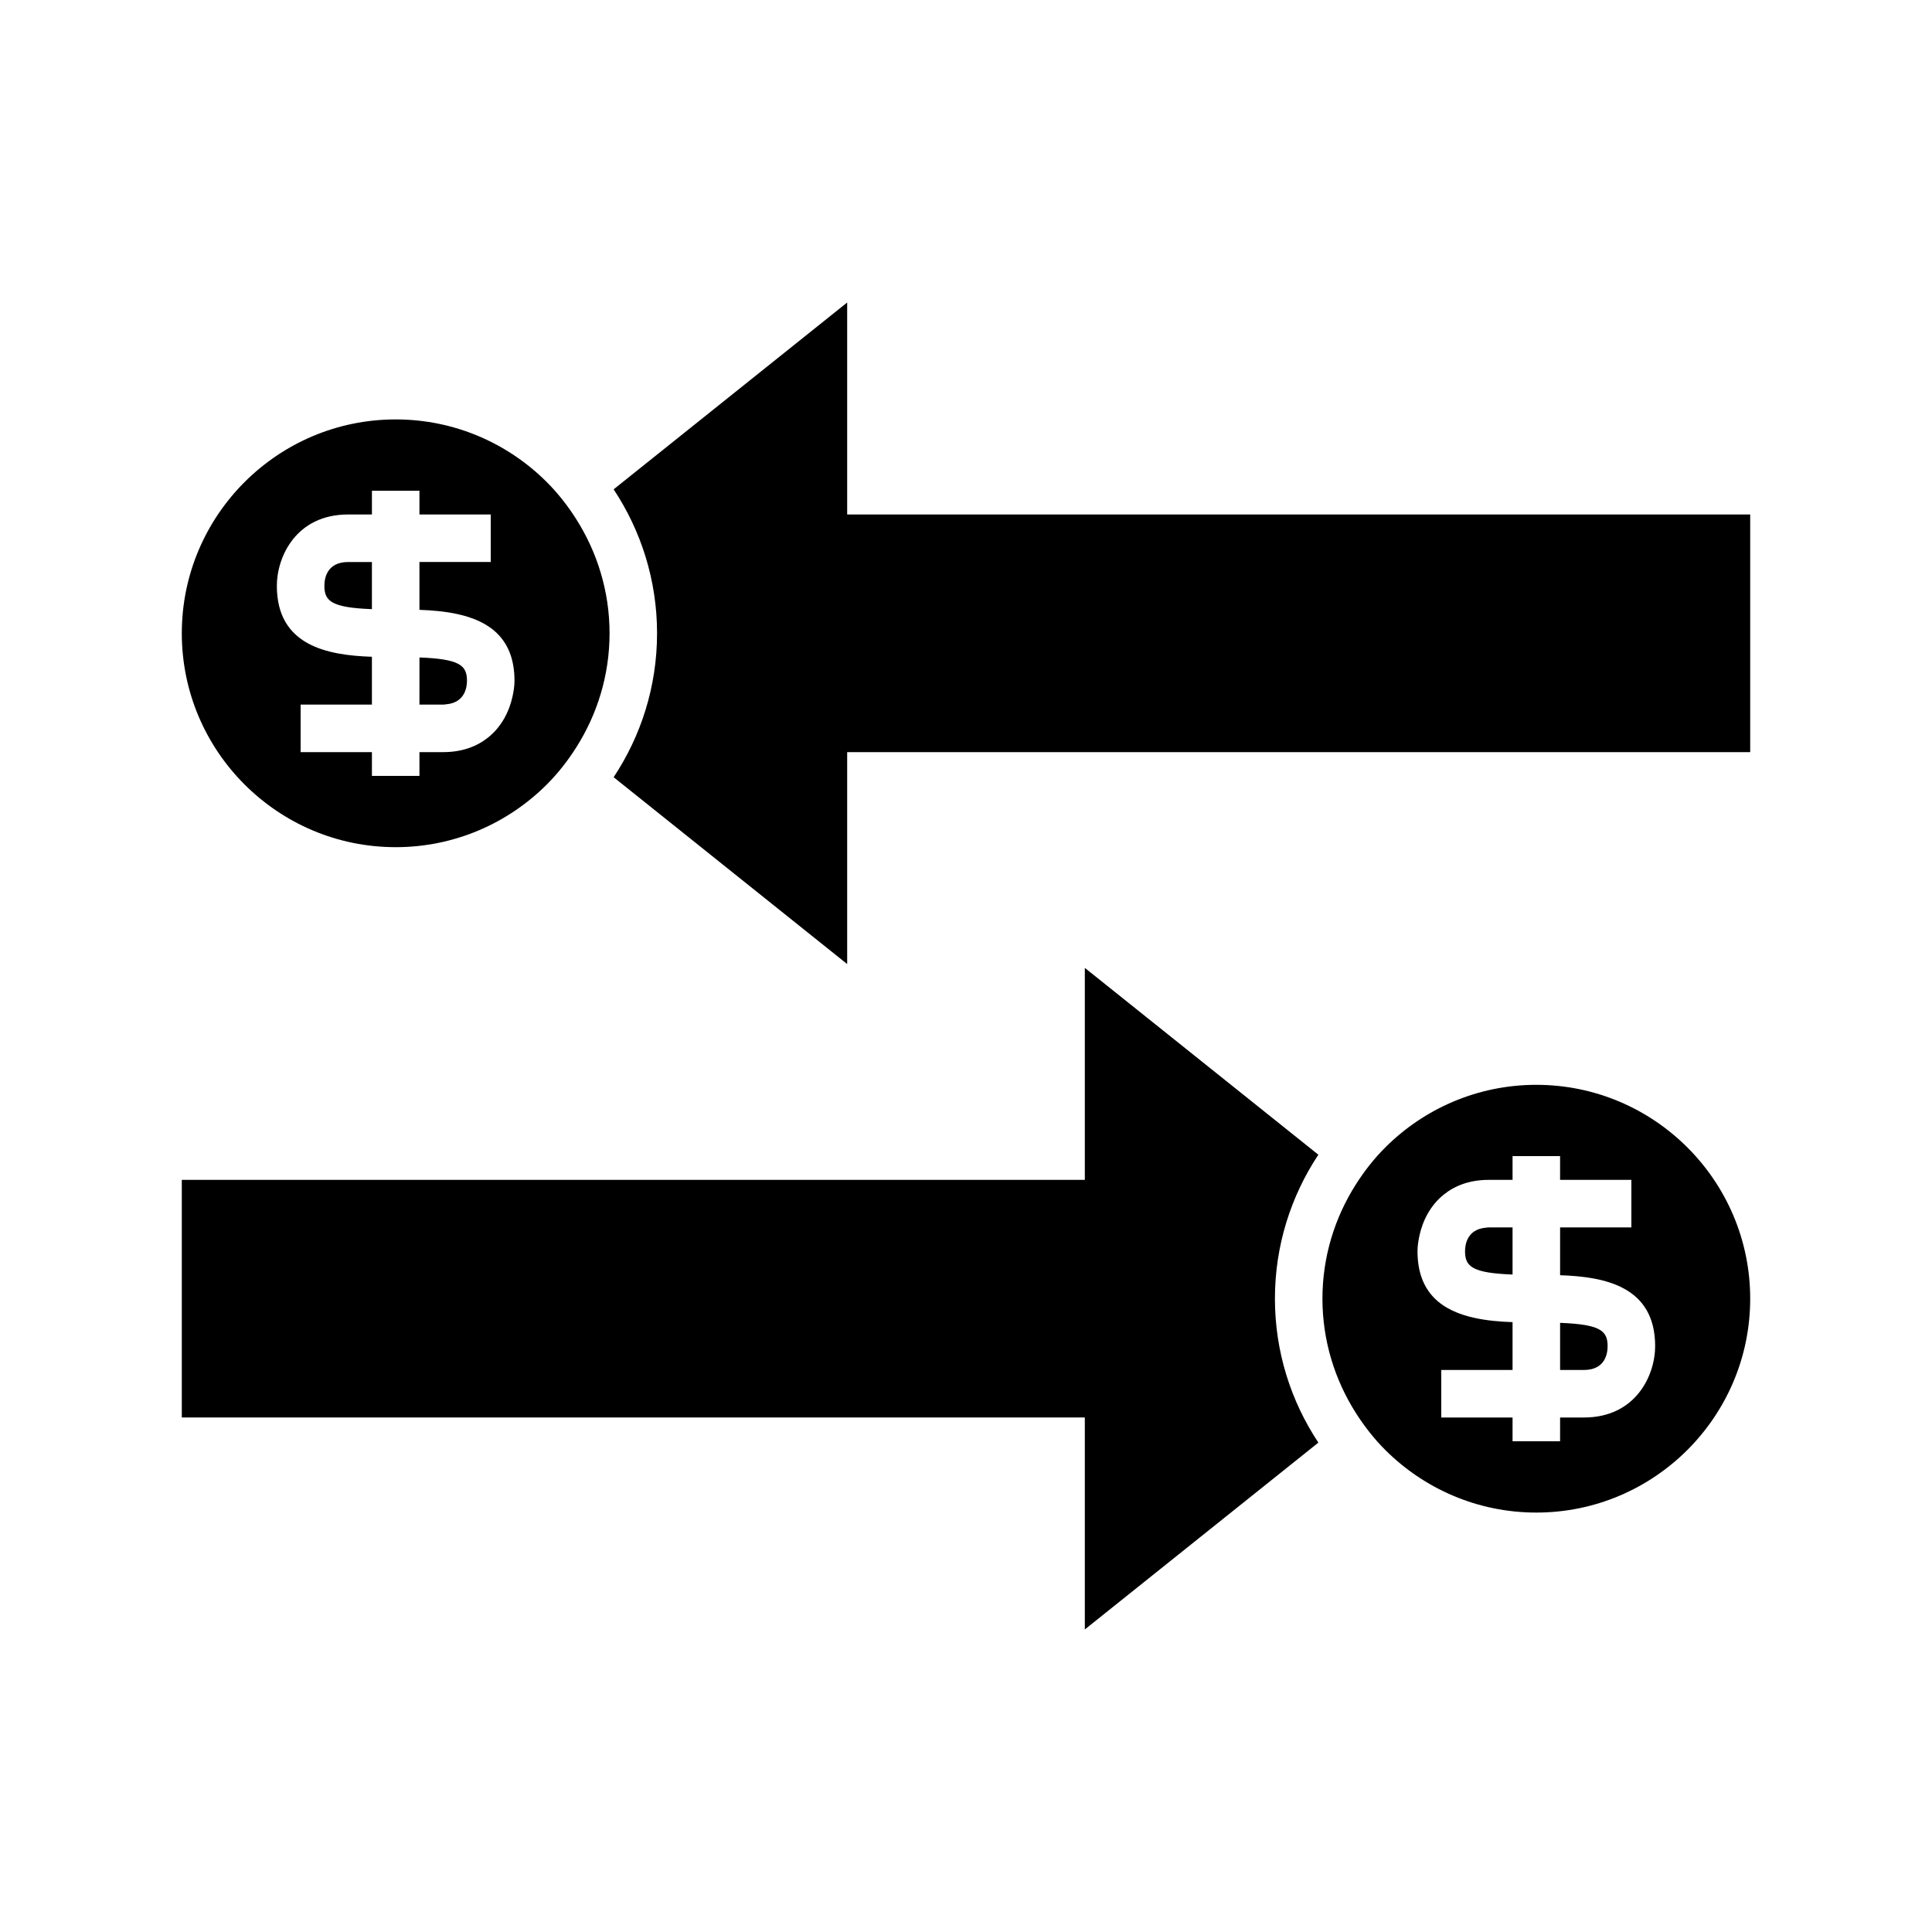
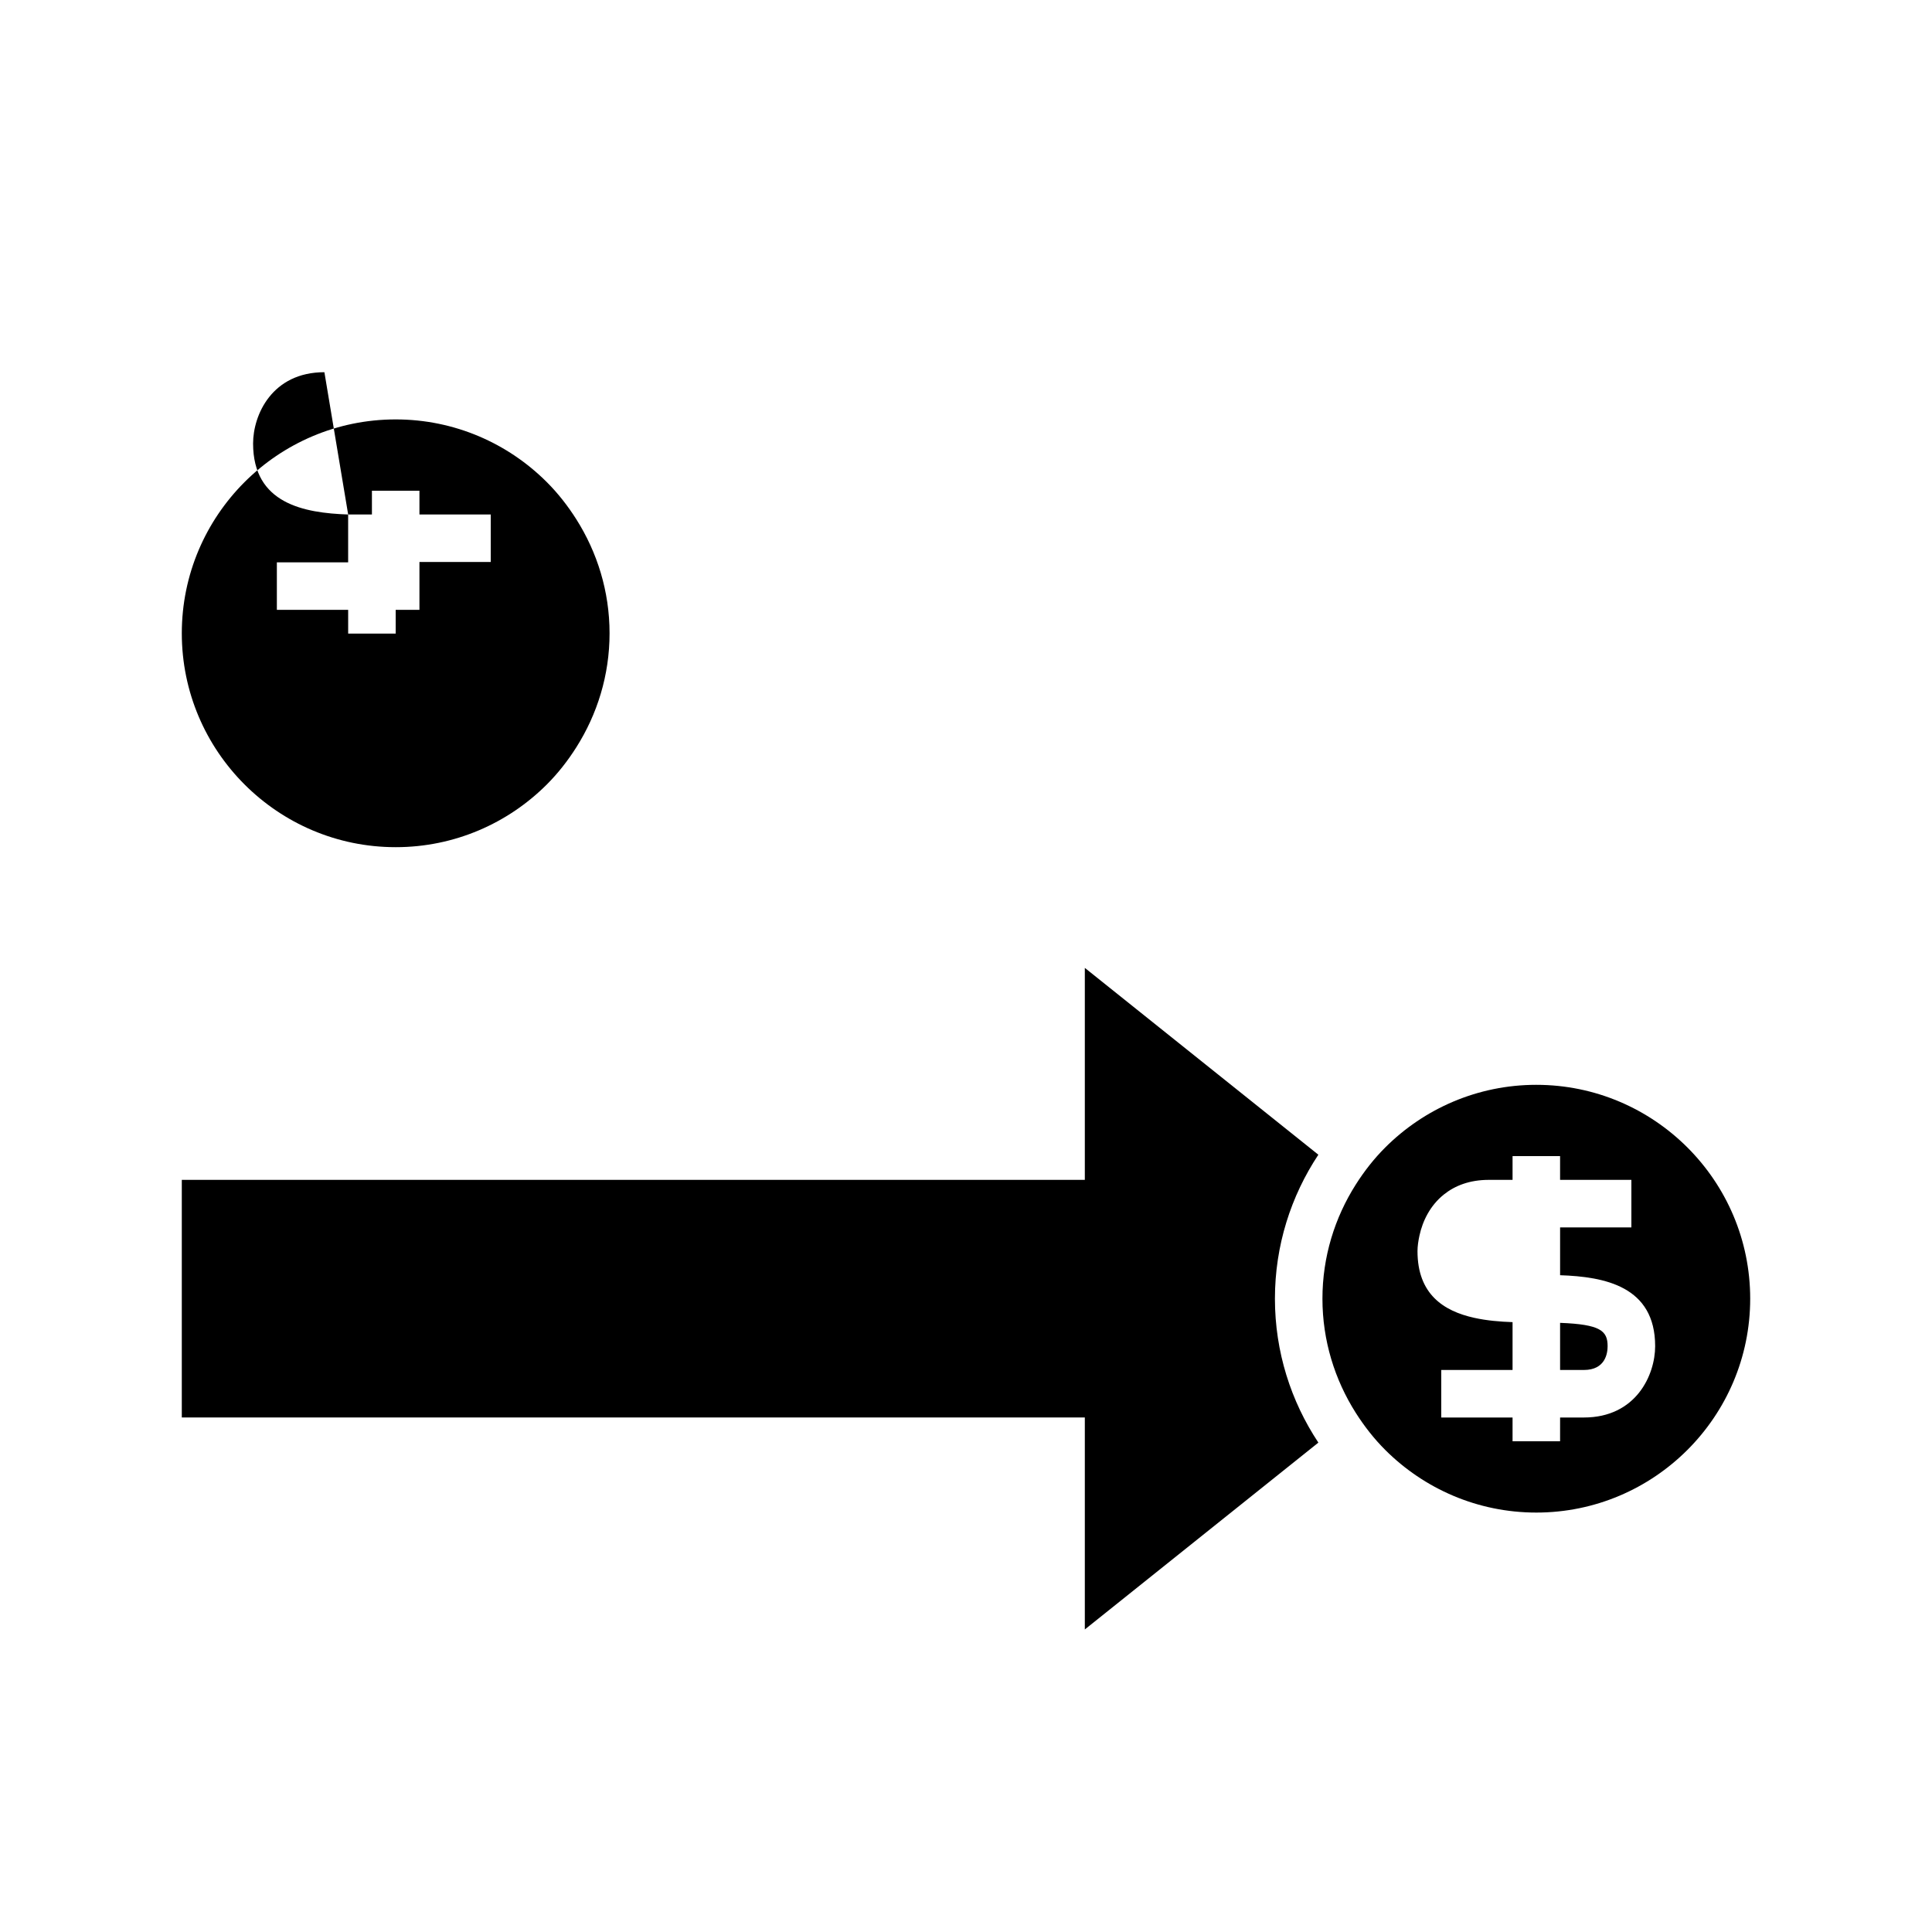
<svg xmlns="http://www.w3.org/2000/svg" fill="#000000" width="800px" height="800px" version="1.1" viewBox="144 144 512 512">
  <g>
    <path d="m431.49 575.82 61.891-49.512c-7.258-10.949-11.512-24.055-11.512-38.148 0-14.09 4.254-27.199 11.508-38.148l-61.887-49.512v56.172h-239.31v62.977h239.31z" />
-     <path d="m537.71 469.36c-4.859 0.438-5.461 4.426-5.461 6.215 0 4.098 1.926 5.781 12.594 6.191v-12.488h-6.297c-0.312 0-0.555 0.059-0.836 0.082z" />
    <path d="m557.44 494.57v12.488h6.297c5.684 0 6.297-4.402 6.297-6.297 0.004-4.098-1.926-5.785-12.594-6.191z" />
-     <path d="m242.56 305.43v-12.488h-6.297c-5.684 0-6.297 4.402-6.297 6.297-0.004 4.098 1.926 5.785 12.594 6.191z" />
-     <path d="m368.51 224.17-61.891 49.512c7.254 10.949 11.508 24.059 11.508 38.148 0 14.09-4.254 27.195-11.508 38.145l61.891 49.512v-56.168h239.31v-62.977h-239.31z" />
-     <path d="m248.86 368.51c15.609 0 29.766-6.344 40.027-16.59 2.973-2.969 5.578-6.297 7.836-9.863 5.551-8.762 8.816-19.109 8.816-30.227 0-11.117-3.266-21.465-8.816-30.227-2.262-3.566-4.859-6.891-7.836-9.859-10.262-10.246-24.418-16.594-40.027-16.594-31.25 0-56.68 25.426-56.68 56.68 0 31.25 25.43 56.68 56.68 56.68zm-12.594-88.168h6.297v-6.297h12.594v6.297h18.895v12.594h-18.895v12.68c3.359 0.113 6.848 0.41 10.133 1.137 8.195 1.801 15.059 6.309 15.059 17.672 0 1.289-0.207 2.691-0.516 4.117-0.84 3.898-2.856 8.02-6.508 10.926-2.894 2.309-6.777 3.852-11.871 3.852h-6.297v6.297h-12.594v-6.297h-18.895v-12.594h18.891v-12.676c-11.738-0.395-25.191-2.887-25.191-18.812 0.004-7.598 5.035-18.895 18.898-18.895z" />
+     <path d="m248.86 368.51c15.609 0 29.766-6.344 40.027-16.59 2.973-2.969 5.578-6.297 7.836-9.863 5.551-8.762 8.816-19.109 8.816-30.227 0-11.117-3.266-21.465-8.816-30.227-2.262-3.566-4.859-6.891-7.836-9.859-10.262-10.246-24.418-16.594-40.027-16.594-31.25 0-56.68 25.426-56.68 56.68 0 31.25 25.43 56.68 56.68 56.68zm-12.594-88.168h6.297v-6.297h12.594v6.297h18.895v12.594h-18.895v12.68h-6.297v6.297h-12.594v-6.297h-18.895v-12.594h18.891v-12.676c-11.738-0.395-25.191-2.887-25.191-18.812 0.004-7.598 5.035-18.895 18.898-18.895z" />
    <path d="m551.14 431.49c-15.609 0-29.766 6.348-40.027 16.594-2.973 2.965-5.574 6.293-7.832 9.855-5.555 8.762-8.82 19.109-8.82 30.227 0 11.117 3.266 21.465 8.816 30.227 2.262 3.566 4.859 6.891 7.836 9.863 10.262 10.242 24.418 16.59 40.027 16.59 31.25 0 56.68-25.426 56.68-56.68 0-31.25-25.426-56.676-56.68-56.676zm12.598 88.164h-6.297l-0.004 6.297h-12.594v-6.297h-18.895v-12.594h18.895v-12.68c-3.359-0.113-6.848-0.41-10.133-1.137-8.191-1.801-15.059-6.309-15.059-17.672 0-1.289 0.207-2.691 0.516-4.121 0.84-3.898 2.856-8.016 6.508-10.922 2.894-2.309 6.777-3.852 11.871-3.852h6.297v-6.297h12.594v6.297h18.895v12.594h-18.891v12.676c11.738 0.395 25.191 2.887 25.191 18.812-0.004 7.598-5.035 18.895-18.895 18.895z" />
-     <path d="m262.29 330.64c4.859-0.438 5.465-4.422 5.465-6.215 0-4.098-1.926-5.781-12.594-6.191v6.699l-0.004 5.793h6.297c0.312 0 0.555-0.062 0.836-0.086z" />
  </g>
</svg>